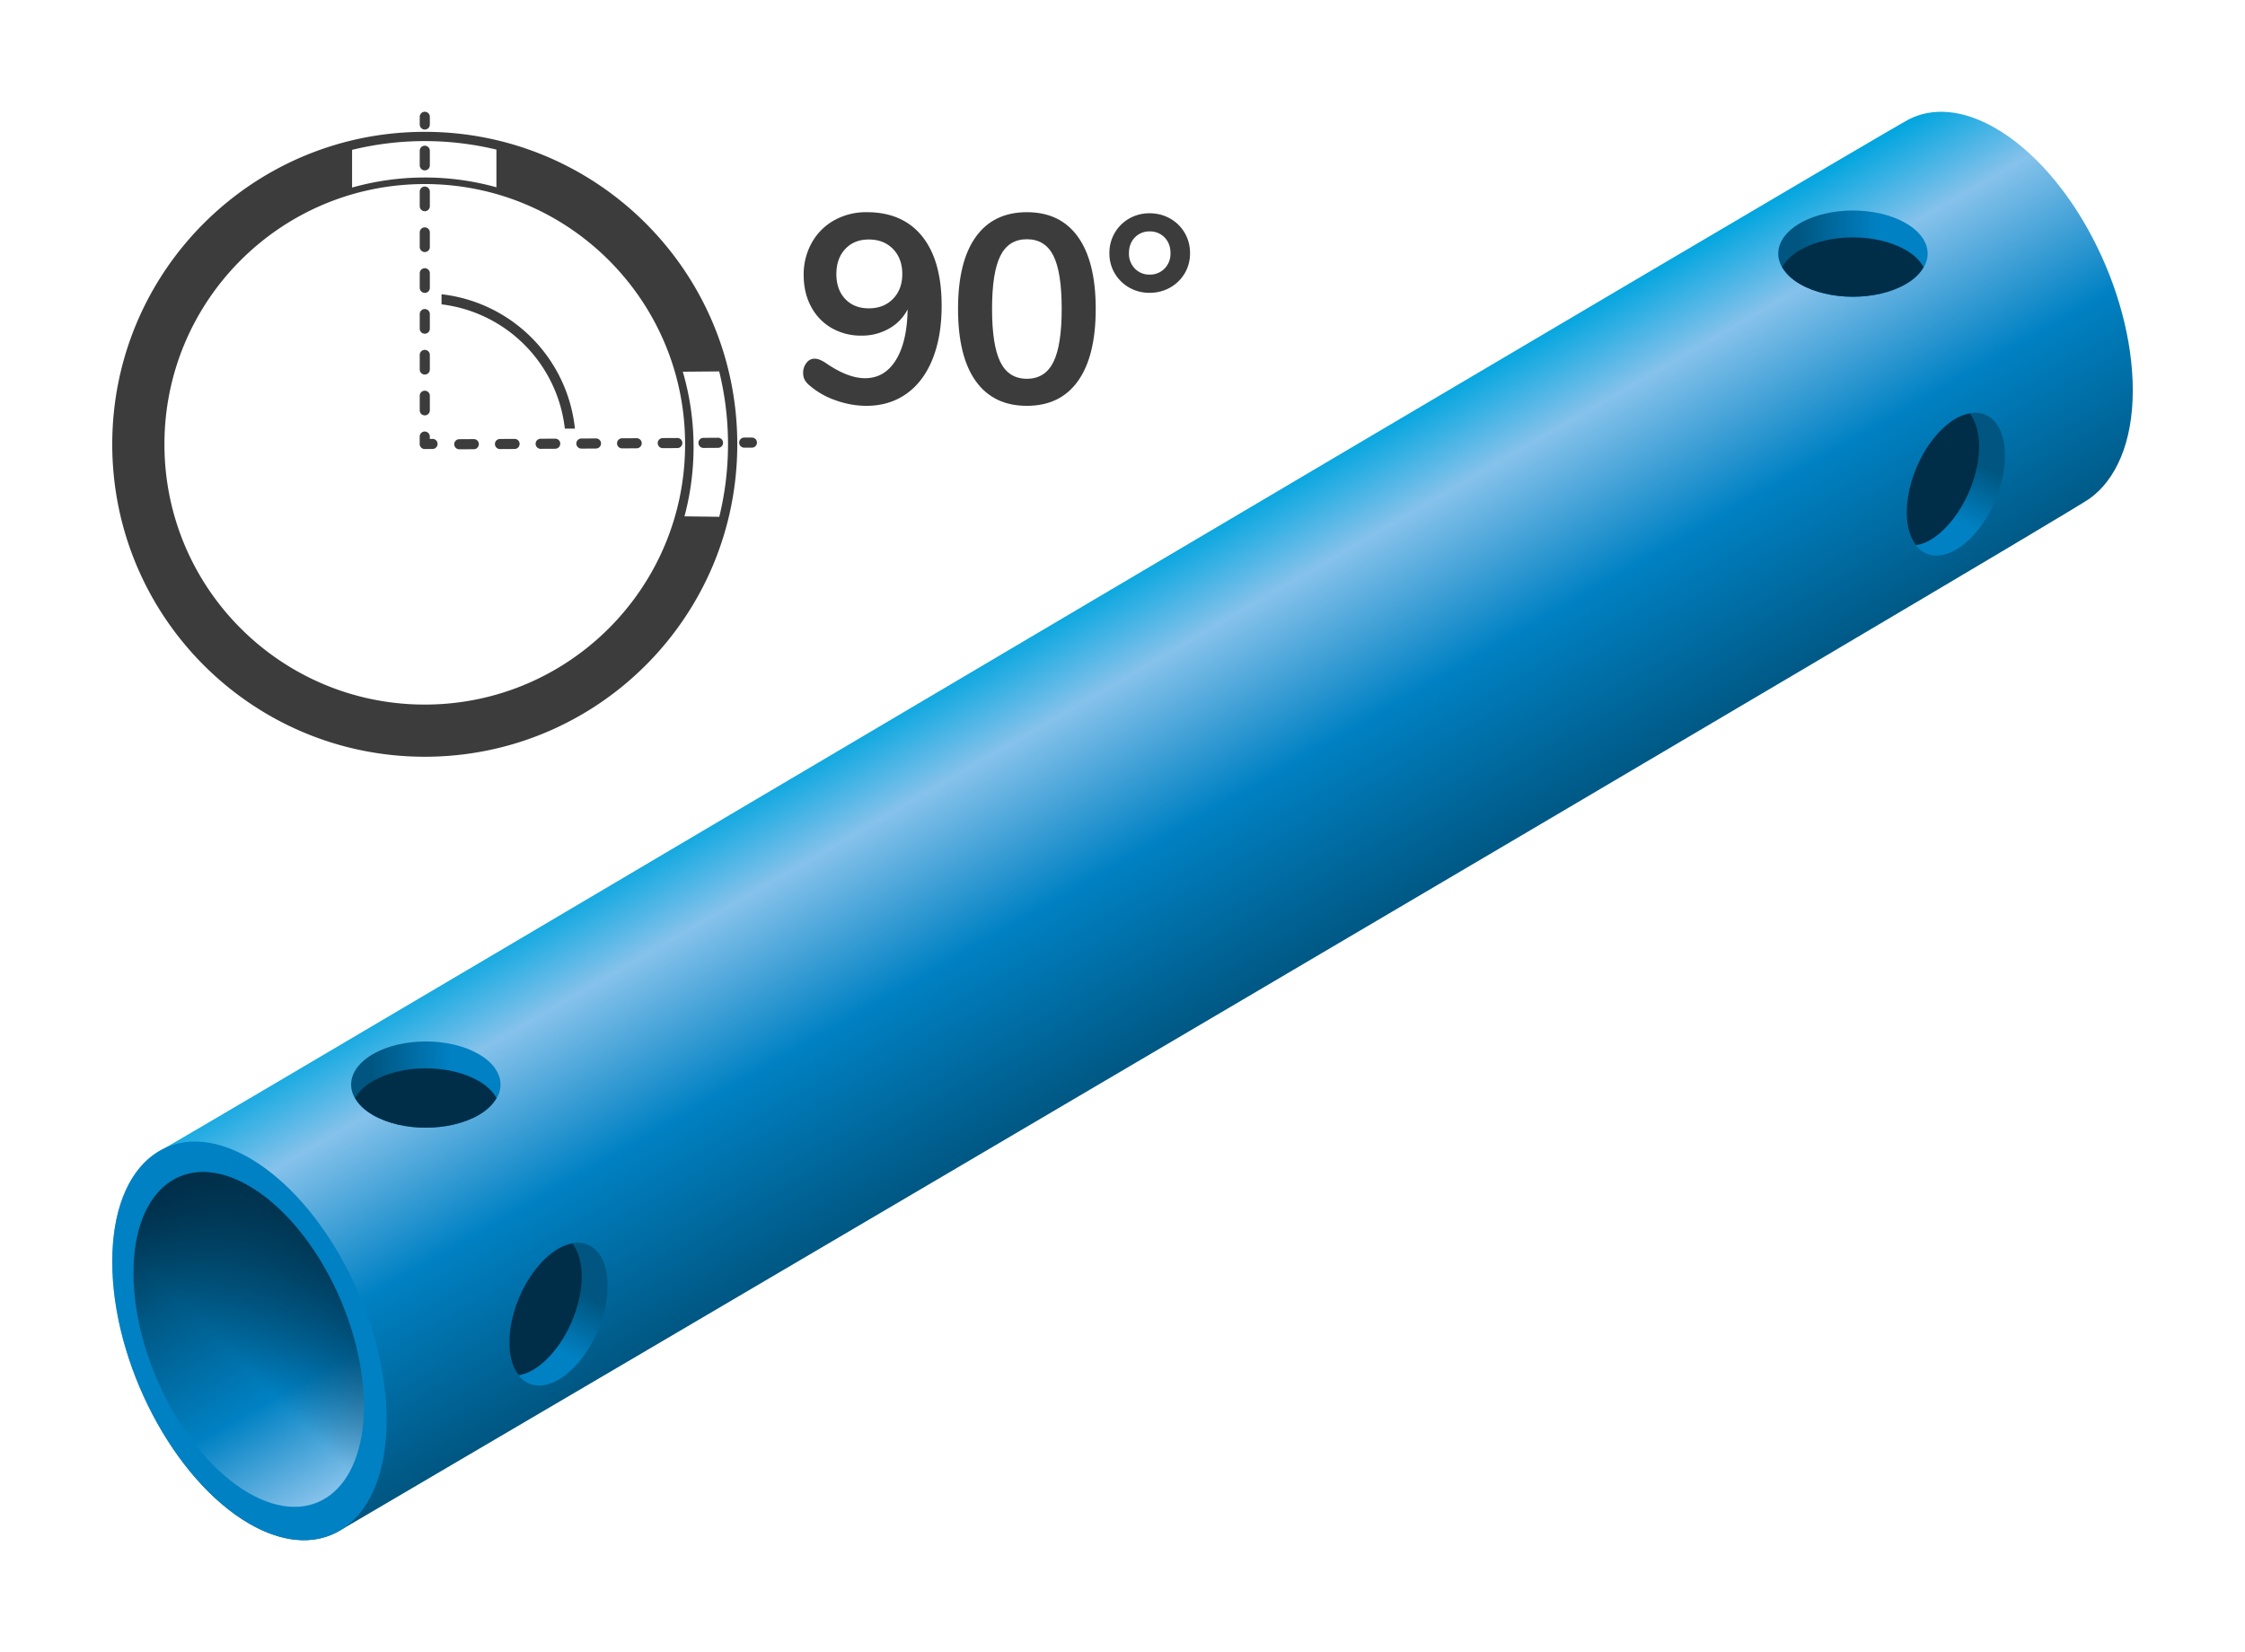
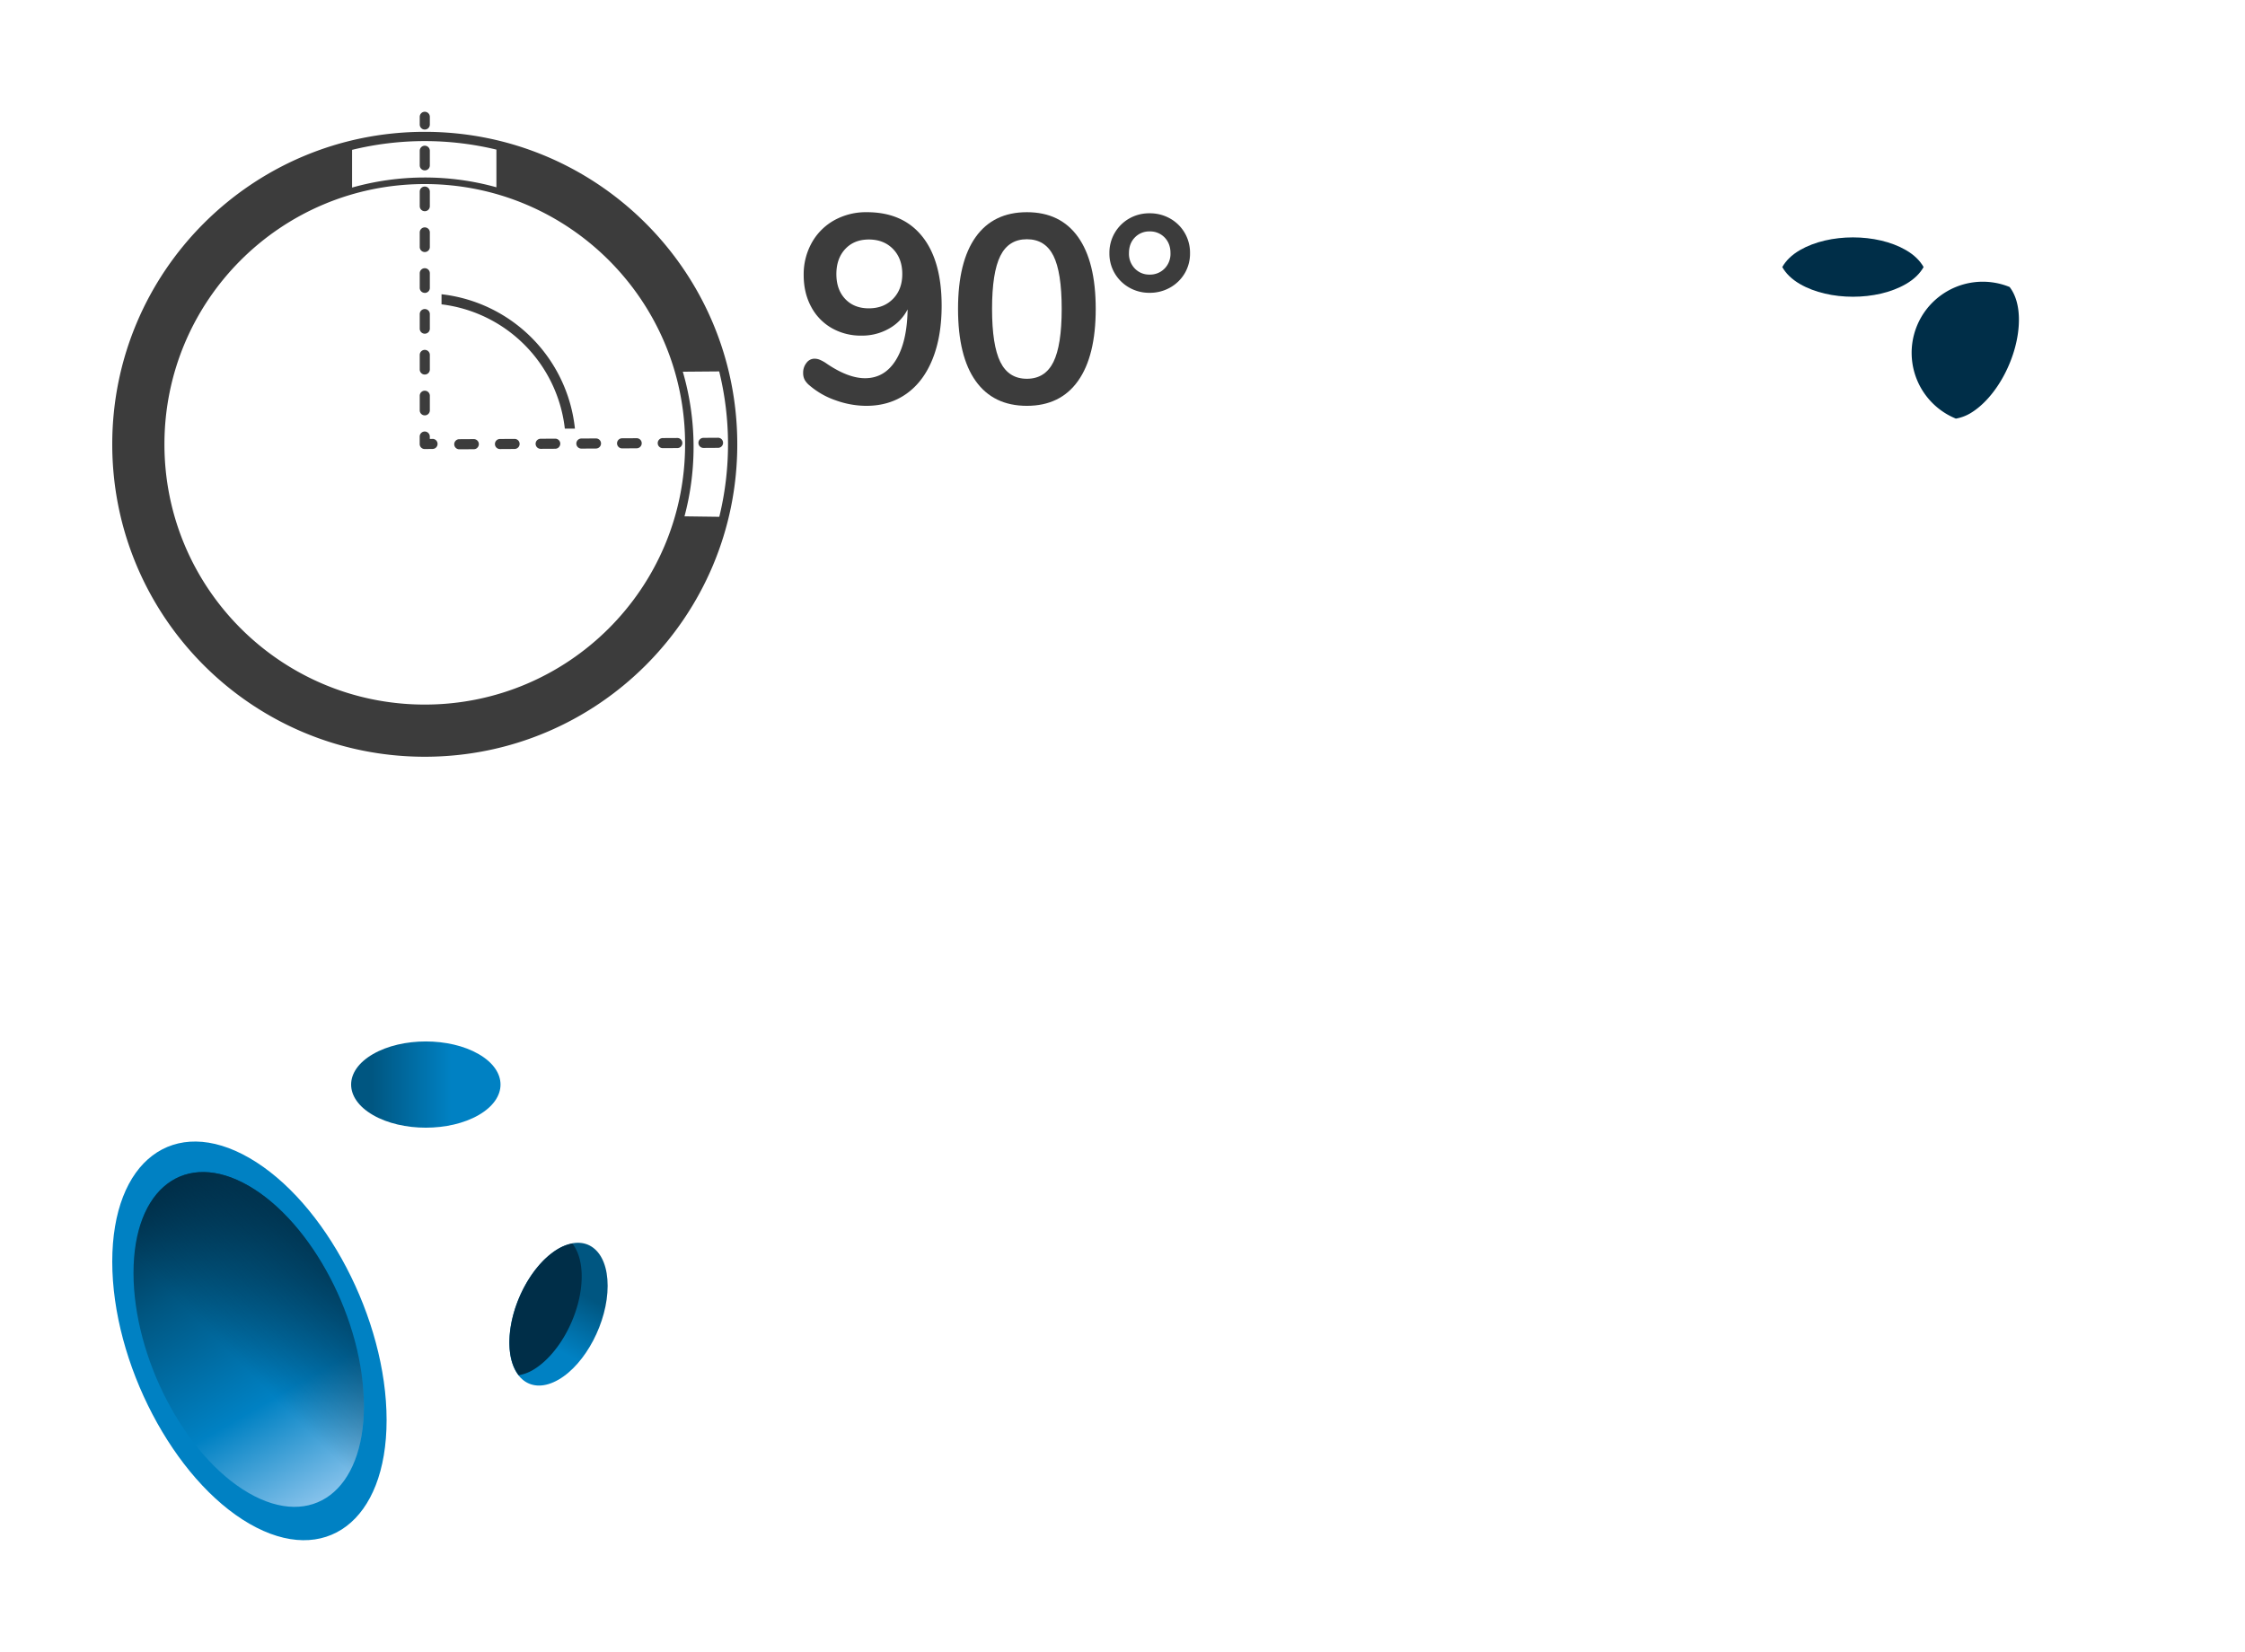
<svg xmlns="http://www.w3.org/2000/svg" xmlns:xlink="http://www.w3.org/1999/xlink" id="f6730cf0-9ea5-458d-9af5-4bc1a00e6f0f" data-name="Ebene 1" viewBox="0 0 2000 1472">
  <defs>
    <style>.b7171af6-a590-4abe-92a6-450624b6e8ab{fill:url(#bccfd96e-014c-4bbc-a6b7-8739e855db04);}.b6e059fa-dda3-4ad1-8412-8e0d167904bf{fill:#0081c3;}.a89c928b-63c1-4e49-9e0a-33a2096c27f9{fill:url(#a5c4042c-ac57-4caf-b330-b2cad262549f);}.ec4d34f2-f7e2-4f1e-85f7-fbab5953c623{fill:url(#aa607154-cfa7-467a-b101-0f4d7e287635);}.bb9e4ae2-7f75-40b4-89b1-953f666fd000{fill:url(#ee2d33d7-4d98-432f-8710-cd486ab36944);}.bcfabc33-3d78-4207-ba92-b98268ee95fa{fill:#002e48;}.e0bb2bed-d8e0-4ed5-bf3c-adfc900fe71f{fill:url(#a979fc36-583e-4ebf-ae9a-6e5929a4f2f6);}.b67bb647-92ef-4023-bb1f-d6104bae65ae{fill:url(#a1768119-e2be-4d0c-9eb5-9148bed618ae);}.bc992380-bac4-40b4-ae48-0f788eff93ef{fill:url(#b84da9af-bce6-4203-8d13-a2c84e532e0d);}.a2e0e263-8605-44a4-933b-30e651a20d16{fill:#3c3c3c;}</style>
    <linearGradient id="bccfd96e-014c-4bbc-a6b7-8739e855db04" x1="902.44" y1="567.03" x2="1097.55" y2="904.96" gradientUnits="userSpaceOnUse">
      <stop offset="0" stop-color="#00a5df" />
      <stop offset="0.21" stop-color="#86c2eb" />
      <stop offset="0.57" stop-color="#0081c3" />
      <stop offset="1" stop-color="#005681" />
    </linearGradient>
    <linearGradient id="a5c4042c-ac57-4caf-b330-b2cad262549f" x1="1489.31" y1="1329.27" x2="1646.09" y2="1057.72" gradientTransform="matrix(-1, 0, 0, 1, 1789.26, 0)" gradientUnits="userSpaceOnUse">
      <stop offset="0" stop-color="#86c2eb" />
      <stop offset="0.32" stop-color="#0081c3" />
      <stop offset="0.71" stop-color="#005681" />
      <stop offset="1" stop-color="#002e48" />
    </linearGradient>
    <linearGradient id="aa607154-cfa7-467a-b101-0f4d7e287635" x1="1639.5" y1="1265.29" x2="1495.9" y2="1121.69" gradientTransform="matrix(-1, 0, 0, 1, 1789.26, 0)" gradientUnits="userSpaceOnUse">
      <stop offset="0.4" stop-color="#002e48" stop-opacity="0" />
      <stop offset="1" stop-color="#002e48" stop-opacity="0.8" />
    </linearGradient>
    <linearGradient id="ee2d33d7-4d98-432f-8710-cd486ab36944" x1="401.9" y1="966.41" x2="302.07" y2="966.41" gradientUnits="userSpaceOnUse">
      <stop offset="0" stop-color="#0081c3" />
      <stop offset="0.71" stop-color="#005681" />
      <stop offset="1" stop-color="#005681" />
    </linearGradient>
    <linearGradient id="a979fc36-583e-4ebf-ae9a-6e5929a4f2f6" x1="1673.26" y1="226" x2="1573.44" y2="226" xlink:href="#ee2d33d7-4d98-432f-8710-cd486ab36944" />
    <linearGradient id="a1768119-e2be-4d0c-9eb5-9148bed618ae" x1="1729.32" y1="457.31" x2="1763.83" y2="389.18" xlink:href="#ee2d33d7-4d98-432f-8710-cd486ab36944" />
    <linearGradient id="b84da9af-bce6-4203-8d13-a2c84e532e0d" x1="484.44" y1="1196.88" x2="518.95" y2="1128.75" xlink:href="#ee2d33d7-4d98-432f-8710-cd486ab36944" />
  </defs>
  <title>ts4-blue</title>
-   <path class="b7171af6-a590-4abe-92a6-450624b6e8ab" d="M1777.78,114.28c-29.35-17-56.32-18.71-77.42-7.84-27,13.91-1432.5,846.49-1554.46,917.1C118,1037.26,100,1072.73,100,1124.21c0,90,54.71,194.55,122.22,233.52,29.29,16.91,56.15,18.65,77.21,7.89,0,0,1.21-.56,2.19-1.14,62-36.15,1534-901.5,1560-920.24,23.18-16.74,38.41-49.69,38.41-96.45C1900,257.8,1845.29,153.24,1777.78,114.28Z" />
  <path class="b6e059fa-dda3-4ad1-8412-8e0d167904bf" d="M344.41,1265.33c0-90-54.7-194.55-122.19-233.51S100,1034.21,100,1124.21s54.71,194.55,122.22,233.52,122.19-2.41,122.19-92.4Z" />
  <path class="a89c928b-63c1-4e49-9e0a-33a2096c27f9" d="M324.19,1252.75c0-75.59-45.95-163.39-102.61-196.1s-102.65,2-102.65,77.59,45.94,163.38,102.65,196.11,102.61-2,102.61-77.6Z" />
  <path class="ec4d34f2-f7e2-4f1e-85f7-fbab5953c623" d="M324.19,1252.75c0-75.59-45.95-163.39-102.61-196.1s-102.65,2-102.65,77.59,45.94,163.38,102.65,196.11,102.61-2,102.61-77.6Z" />
  <path class="bb9e4ae2-7f75-40b4-89b1-953f666fd000" d="M426.41,993.56c-26,15-68.13,15-94.11,0s-26-39.31,0-54.33,68.13-15,94.11,0,26,39.34,0,54.33Z" />
-   <path class="bcfabc33-3d78-4207-ba92-b98268ee95fa" d="M332.3,963.18c26-15,68.13-15,94.11,0,7.65,4.4,12.76,9.65,15.9,15.18-3.14,5.57-8.25,10.8-15.9,15.2-26,15-68.13,15-94.11,0-7.65-4.4-12.76-9.63-15.9-15.2C319.54,972.83,324.65,967.58,332.3,963.18Z" />
-   <path class="e0bb2bed-d8e0-4ed5-bf3c-adfc900fe71f" d="M1697.78,253.16c-26,15-68.13,15-94.11,0s-26-39.32,0-54.33,68.13-15,94.11,0,26,39.34,0,54.33Z" />
  <path class="bcfabc33-3d78-4207-ba92-b98268ee95fa" d="M1603.67,222.77c26-15,68.13-15,94.11,0,7.65,4.4,12.76,9.66,15.9,15.18-3.14,5.58-8.25,10.81-15.9,15.21-26,15-68.13,15-94.11,0-7.65-4.4-12.76-9.63-15.9-15.21C1590.91,232.43,1596,227.17,1603.67,222.77Z" />
-   <path class="b67bb647-92ef-4023-bb1f-d6104bae65ae" d="M1786.21,406.14c0,32.24-19.58,69.68-43.78,83.65s-43.76-.87-43.76-33.13S1718.25,387,1742.43,373,1786.21,373.91,1786.21,406.14Z" />
-   <path class="bcfabc33-3d78-4207-ba92-b98268ee95fa" d="M1742.43,373c-24.18,14-43.76,51.42-43.76,83.63,0,12.72,3.11,22.58,8.27,29.17a38.51,38.51,0,0,0,12.36-4.46c24.19-14,43.8-51.44,43.8-83.65,0-12.71-3.15-22.58-8.29-29.17A38,38,0,0,0,1742.43,373Z" />
+   <path class="bcfabc33-3d78-4207-ba92-b98268ee95fa" d="M1742.43,373a38.51,38.51,0,0,0,12.36-4.46c24.19-14,43.8-51.44,43.8-83.65,0-12.71-3.15-22.58-8.29-29.17A38,38,0,0,0,1742.43,373Z" />
  <path class="bc992380-bac4-40b4-ae48-0f788eff93ef" d="M541.33,1145.69c0,32.24-19.58,69.7-43.78,83.65s-43.75-.85-43.75-33.11,19.58-69.67,43.75-83.62S541.33,1113.46,541.33,1145.69Z" />
  <path class="bcfabc33-3d78-4207-ba92-b98268ee95fa" d="M497.55,1112.61c-24.17,14-43.75,51.41-43.75,83.62,0,12.72,3.1,22.56,8.27,29.16a37.65,37.65,0,0,0,12.35-4.47c24.2-14,43.8-51.41,43.8-83.65,0-12.69-3.15-22.56-8.29-29.17A37.47,37.47,0,0,0,497.55,1112.61Z" />
  <path class="a2e0e263-8605-44a4-933b-30e651a20d16" d="M378.41,115.43a4.49,4.49,0,0,1-4.48-4.48v-6.86a4.48,4.48,0,1,1,9,0V111A4.48,4.48,0,0,1,378.41,115.43Z" />
  <path class="a2e0e263-8605-44a4-933b-30e651a20d16" d="M378.41,370.11a4.48,4.48,0,0,1-4.48-4.48v-13a4.48,4.48,0,0,1,9,0v13A4.47,4.47,0,0,1,378.41,370.11Zm0-36.38a4.49,4.49,0,0,1-4.48-4.48v-13a4.48,4.48,0,1,1,9,0v13A4.48,4.48,0,0,1,378.41,333.73Zm0-36.39a4.48,4.48,0,0,1-4.48-4.48v-13a4.48,4.48,0,1,1,9,0v13A4.47,4.47,0,0,1,378.41,297.34Zm0-36.38a4.48,4.48,0,0,1-4.48-4.48v-13a4.48,4.48,0,1,1,9,0v13A4.47,4.47,0,0,1,378.41,261Zm0-36.38a4.49,4.49,0,0,1-4.48-4.48v-13a4.48,4.48,0,1,1,9,0v13A4.48,4.48,0,0,1,378.41,224.58Zm0-36.38a4.49,4.49,0,0,1-4.48-4.48v-13a4.48,4.48,0,1,1,9,0v13A4.48,4.48,0,0,1,378.41,188.2Zm0-36.39a4.48,4.48,0,0,1-4.48-4.48v-13a4.48,4.48,0,1,1,9,0v13A4.47,4.47,0,0,1,378.41,151.81Z" />
  <path class="a2e0e263-8605-44a4-933b-30e651a20d16" d="M385.34,391.1l-2.45,0V389a4.48,4.48,0,1,0-9,0v6.86h0a4.48,4.48,0,0,0,4.49,4.26l6.94-.08a4.48,4.48,0,0,0,0-9Z" />
  <path class="a2e0e263-8605-44a4-933b-30e651a20d16" d="M642.85,397.74a4.43,4.43,0,0,1-3.14,1.31l-13,.08a4.48,4.48,0,0,1,0-9l12.95-.08a4.48,4.48,0,0,1,4.5,4.46A4.41,4.41,0,0,1,642.85,397.74Zm-36.26.2a4.49,4.49,0,0,1-3.15,1.32l-13,.07a4.48,4.48,0,1,1,0-9l12.95-.07a4.48,4.48,0,0,1,3.19,7.64Zm-36.26.21a4.52,4.52,0,0,1-3.15,1.31l-12.95.07a4.48,4.48,0,0,1-.05-9l13-.07a4.48,4.48,0,0,1,3.2,7.65Zm-36.26.2a4.52,4.52,0,0,1-3.15,1.31l-12.95.07a4.48,4.48,0,0,1-.05-9l13-.07a4.48,4.48,0,0,1,3.2,7.65Zm-36.26.2a4.44,4.44,0,0,1-3.15,1.31l-13,.07a4.48,4.48,0,0,1,0-9l12.95-.07a4.48,4.48,0,0,1,3.2,7.65Zm-36.26.2a4.44,4.44,0,0,1-3.15,1.31l-12.95.08a4.49,4.49,0,0,1-.05-9l13-.07a4.48,4.48,0,0,1,3.2,7.65Zm-36.27.2a4.45,4.45,0,0,1-3.14,1.32l-12.95.07a4.48,4.48,0,0,1-.05-9l12.95-.08a4.48,4.48,0,0,1,3.19,7.65Z" />
-   <path class="a2e0e263-8605-44a4-933b-30e651a20d16" d="M673,397.57a4.49,4.49,0,0,1-3.15,1.32l-6.85,0a4.48,4.48,0,1,1,0-9l6.85,0a4.48,4.48,0,0,1,3.2,7.64Z" />
  <path class="a2e0e263-8605-44a4-933b-30e651a20d16" d="M393.35,262.19v9A125.78,125.78,0,0,1,503.19,381.94h9A134.75,134.75,0,0,0,393.35,262.19Z" />
  <path class="a2e0e263-8605-44a4-933b-30e651a20d16" d="M821.58,210.67q17.29,21.6,17.3,61.69,0,27.43-8.11,47.6T807.5,350.87q-15.16,10.74-35.68,10.74a80.91,80.91,0,0,1-27.32-4.9,70.9,70.9,0,0,1-23.27-13.24,17.79,17.79,0,0,1-4.41-5.13,12.92,12.92,0,0,1-1.32-6.09,13.83,13.83,0,0,1,3-8.95,8.82,8.82,0,0,1,7-3.69,12.51,12.51,0,0,1,4.53.83,34,34,0,0,1,5.25,2.75Q755.11,337,770.63,337q17.42,0,27.44-16.11t10.5-45.22a40.94,40.94,0,0,1-16.46,17.06,48.3,48.3,0,0,1-24.58,6.32,52.09,52.09,0,0,1-26.73-6.8,47.38,47.38,0,0,1-18.26-19.09q-6.56-12.29-6.56-28a57.5,57.5,0,0,1,7.28-29,51.82,51.82,0,0,1,20-19.93,58.23,58.23,0,0,1,29-7.16Q804.28,189.07,821.58,210.67Zm-26,55.6q8.23-8.46,8.23-22.07,0-13.84-8.23-22.32T774,213.41q-13.12,0-21,8.47T745.1,244.2q0,13.85,7.87,22.19t21,8.35Q787.34,274.74,795.57,266.27Z" />
  <path class="a2e0e263-8605-44a4-933b-30e651a20d16" d="M869.23,339.53q-15.75-22.06-15.75-64.31,0-42,15.75-64.07t45.58-22.08q29.84,0,45.58,22.08t15.75,64.07q0,42-15.75,64.19t-45.58,22.2Q885,361.61,869.23,339.53Zm69.21-16.94q7.39-14.91,7.39-47.37,0-32.69-7.39-47.37t-23.63-14.68q-16.23,0-23.62,14.8t-7.4,47.25q0,32.46,7.4,47.37t23.62,14.91Q931,337.5,938.44,322.59Z" />
  <path class="a2e0e263-8605-44a4-933b-30e651a20d16" d="M1006,256.25a35.07,35.07,0,0,1-12.89-12.65,34.5,34.5,0,0,1-4.77-18,35,35,0,0,1,17.66-30.9,35.81,35.81,0,0,1,18.14-4.65,36.46,36.46,0,0,1,18.25,4.65,34.6,34.6,0,0,1,13,12.77,35.1,35.1,0,0,1,4.77,18.13,34.5,34.5,0,0,1-4.77,18,34.88,34.88,0,0,1-13,12.65,36.46,36.46,0,0,1-18.25,4.65A35.81,35.81,0,0,1,1006,256.25Zm31.5-16.95a18.79,18.79,0,0,0,5.25-13.72q0-8.58-5.25-14a17.9,17.9,0,0,0-13.36-5.37,17.61,17.61,0,0,0-13.13,5.37q-5.25,5.37-5.25,14A18.79,18.79,0,0,0,1011,239.3a17.61,17.61,0,0,0,13.13,5.37A17.9,17.9,0,0,0,1037.47,239.3Z" />
  <path class="a2e0e263-8605-44a4-933b-30e651a20d16" d="M378.41,117.47C224.65,117.47,100,242.12,100,395.88S224.65,674.29,378.41,674.29,656.82,549.64,656.82,395.88,532.17,117.47,378.41,117.47Zm-64.76,16.06a272.3,272.3,0,0,1,128.59-.22v33.56a238.25,238.25,0,0,0-128.59.26ZM378.41,627.8C250.32,627.8,146.49,524,146.49,395.88S250.32,164,378.41,164,610.33,267.79,610.33,395.88,506.5,627.8,378.41,627.8ZM609.79,460.08a239.79,239.79,0,0,0-1.49-128.87l32.41-.27a272.19,272.19,0,0,1,.08,129.55Z" />
</svg>